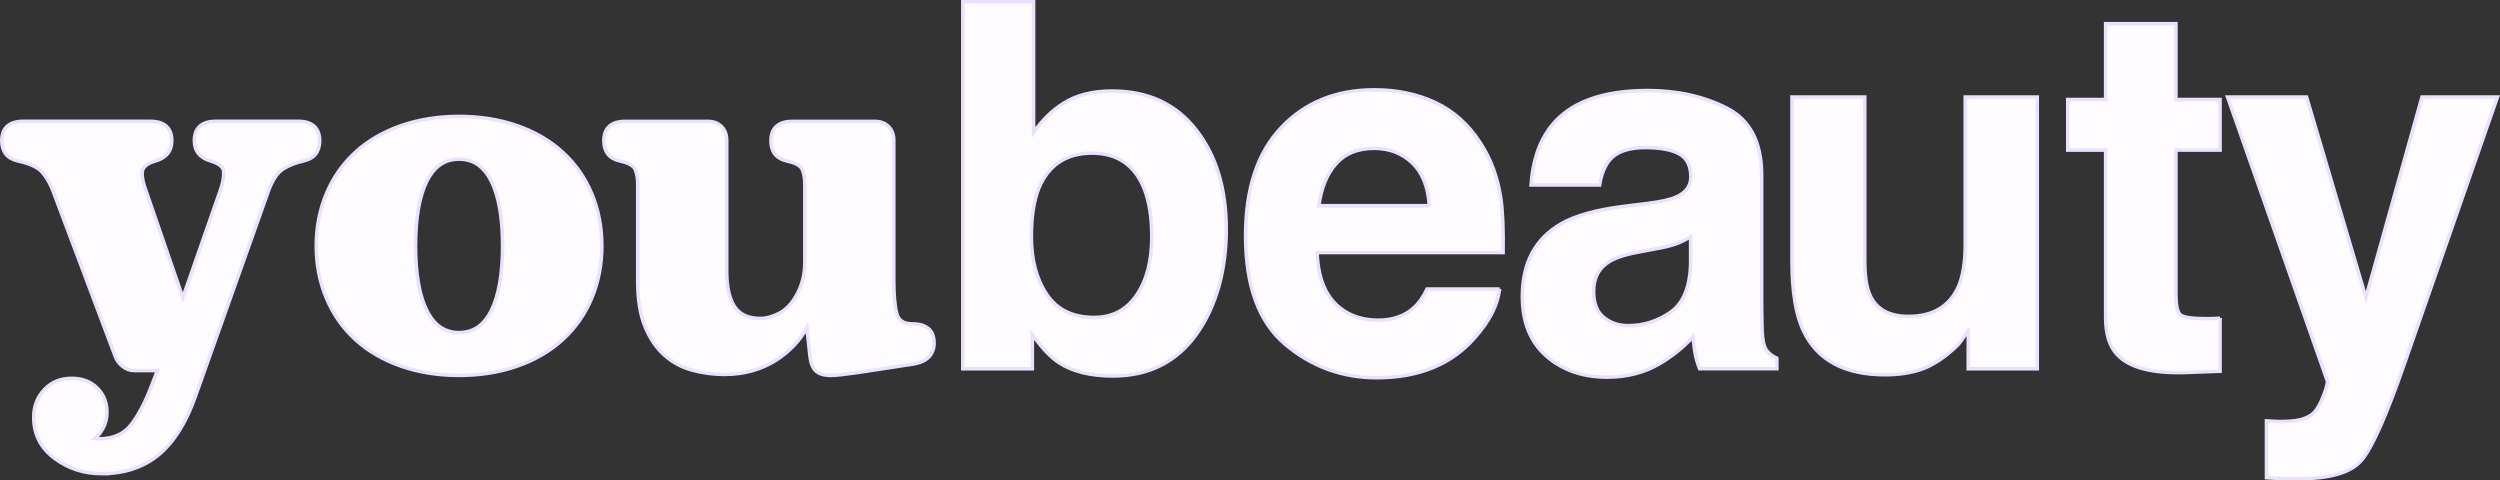
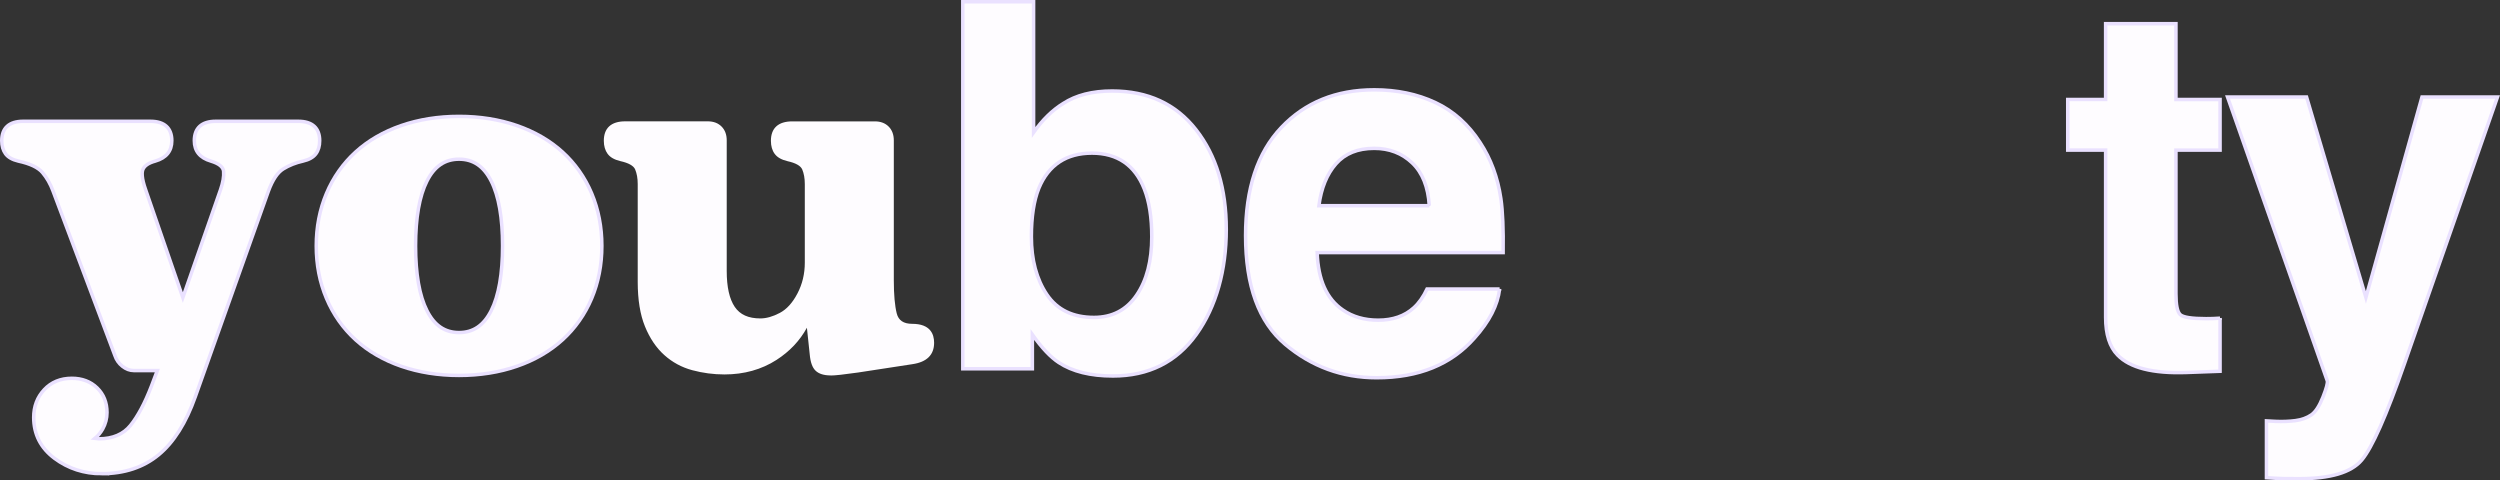
<svg xmlns="http://www.w3.org/2000/svg" viewBox="0 0 713.99 137.22" data-name="Camada 2" id="Camada_2">
  <rect x="0" y="0" width="713.99" height="137.22" fill="#333333" stroke="none" />
  <defs>
    <style>
      .cls-1 {
        fill: none;
      }

      .cls-1, .cls-2 {
        stroke: #eae1ff;
        stroke-miterlimit: 10;
      }

      .cls-3, .cls-2 {
        fill: #fefcff;
      }
    </style>
  </defs>
  <g data-name="Camada 1" id="Camada_1-2">
    <g>
      <path d="M317.83,107.38c-6.41,0-11.56-1.28-15.45-3.84-2.32-1.52-4.84-4.18-7.54-7.98v9.76h-19.87V.5h20.22v37.31c2.56-3.61,5.38-6.36,8.47-8.26,3.65-2.37,8.3-3.56,13.95-3.56,10.21,0,18.19,3.68,23.96,11.04,5.77,7.36,8.65,16.85,8.65,28.48s-2.85,22.05-8.54,29.98c-5.7,7.93-13.65,11.89-23.86,11.89ZM328.94,67.65c0-5.51-.71-10.06-2.13-13.67-2.7-6.84-7.69-10.25-14.95-10.25s-12.41,3.35-15.17,10.04c-1.42,3.56-2.13,8.17-2.13,13.81,0,6.65,1.47,12.15,4.41,16.52,2.94,4.37,7.43,6.55,13.46,6.55,5.22,0,9.28-2.11,12.17-6.34,2.89-4.22,4.34-9.78,4.34-16.66Z" class="cls-2" />
      <path d="M428.28,82.53c-.52,4.6-2.92,9.28-7.19,14.03-6.64,7.55-15.95,11.32-27.91,11.32-9.87,0-18.58-3.18-26.13-9.54-7.55-6.36-11.32-16.71-11.32-31.04,0-13.44,3.41-23.74,10.22-30.9,6.81-7.17,15.65-10.75,26.53-10.75,6.45,0,12.27,1.21,17.44,3.63,5.17,2.42,9.45,6.24,12.82,11.46,3.04,4.61,5.01,9.95,5.91,16.02.52,3.56.73,8.69.64,15.38h-53.12c.28,7.78,2.73,13.24,7.33,16.38,2.8,1.95,6.17,2.92,10.11,2.92,4.17,0,7.57-1.18,10.18-3.56,1.42-1.28,2.68-3.06,3.77-5.34h20.72ZM408.2,58.75c-.33-5.36-1.95-9.43-4.87-12.21-2.92-2.78-6.54-4.17-10.86-4.17-4.7,0-8.34,1.47-10.93,4.42-2.58,2.94-4.21,6.93-4.87,11.96h31.54Z" class="cls-2" />
-       <path d="M442.95,36.1c5.36-6.84,14.57-10.25,27.63-10.25,8.49,0,16.04,1.68,22.64,5.05,6.59,3.37,9.9,9.73,9.9,19.08v35.6c0,2.47.04,5.46.14,8.97.14,2.66.54,4.46,1.21,5.41s1.66,1.73,2.99,2.35v2.99h-22.07c-.61-1.57-1.04-3.04-1.28-4.41-.24-1.38-.43-2.94-.57-4.7-2.8,3.04-6.03,5.62-9.68,7.76-4.37,2.51-9.3,3.77-14.81,3.77-7.02,0-12.83-2.01-17.41-6.02-4.58-4.01-6.87-9.69-6.87-17.05,0-9.54,3.68-16.45,11.04-20.72,4.03-2.33,9.97-3.99,17.8-4.98l6.9-.85c3.75-.47,6.43-1.07,8.05-1.78,2.89-1.23,4.34-3.16,4.34-5.77,0-3.18-1.1-5.37-3.31-6.59-2.2-1.21-5.44-1.81-9.72-1.81-4.79,0-8.19,1.19-10.18,3.56-1.42,1.76-2.37,4.13-2.84,7.12h-19.58c.42-6.79,2.32-12.37,5.69-16.73ZM458.05,90.65c1.89,1.57,4.22,2.35,6.98,2.35,4.36,0,8.39-1.28,12.07-3.84,3.68-2.56,5.59-7.24,5.73-14.03v-7.55c-1.28.81-2.57,1.46-3.88,1.96-1.3.5-3.09.96-5.37,1.39l-4.56.85c-4.27.76-7.33,1.68-9.18,2.78-3.13,1.85-4.7,4.72-4.7,8.62,0,3.46.97,5.96,2.92,7.48Z" class="cls-2" />
-       <path d="M562.11,94.35c-.19.24-.66.95-1.42,2.14-.76,1.19-1.66,2.23-2.7,3.13-3.18,2.85-6.25,4.79-9.22,5.84-2.97,1.04-6.44,1.57-10.43,1.57-11.49,0-19.23-4.13-23.21-12.39-2.23-4.56-3.35-11.27-3.35-20.15V27.7h20.79v46.78c0,4.41.52,7.74,1.57,9.97,1.85,3.94,5.48,5.91,10.89,5.91,6.93,0,11.68-2.8,14.24-8.4,1.33-3.04,1.99-7.05,1.99-12.03V27.7h20.58v77.62h-19.72v-10.97Z" class="cls-2" />
      <path d="M634.04,90.86v15.17l-9.61.35c-9.59.33-16.14-1.33-19.65-4.98-2.28-2.32-3.42-5.91-3.42-10.75v-47.78h-10.82v-14.46h10.82V6.77h20.08v21.65h12.6v14.46h-12.6v41.02c0,3.18.4,5.16,1.21,5.94.8.78,3.27,1.17,7.4,1.17.61,0,1.27,0,1.96-.03.68-.02,1.36-.06,2.03-.11Z" class="cls-2" />
      <path d="M675.69,84.95l16.02-57.25h21.57l-26.63,76.33c-5.12,14.72-9.18,23.84-12.17,27.38-2.99,3.54-8.97,5.3-17.94,5.3-1.8,0-3.25-.01-4.34-.03-1.09-.02-2.73-.11-4.91-.25v-16.23l2.56.14c1.99.09,3.89.02,5.69-.21,1.8-.24,3.32-.78,4.56-1.64,1.18-.81,2.29-2.49,3.31-5.06,1.02-2.56,1.43-4.13,1.24-4.7l-28.48-81.03h22.57l16.95,57.25Z" class="cls-2" />
      <g>
        <path d="M29.07,135.29c-5.05,0-9.59-1.47-13.49-4.38-3.95-2.94-5.96-6.87-5.96-11.7,0-3.12,1.01-5.78,3.01-7.92,2.01-2.16,4.66-3.25,7.88-3.25,2.93,0,5.36.92,7.23,2.74,1.87,1.82,2.82,4.19,2.82,7.03,0,1.67-.42,3.26-1.25,4.74-.6,1.05-1.33,1.93-2.2,2.64l1.19.13c3.88,0,6.92-1.29,8.96-3.82,2.1-2.6,4.11-6.36,5.96-11.16l1.71-4.51h-6.72c-1.15,0-2.24-.42-3.26-1.23-1.01-.8-1.72-1.82-2.13-3.04L15.13,54.54c-.73-2-1.74-3.77-3-5.26-1.23-1.45-3.54-2.55-6.88-3.27-1.71-.4-2.94-1.1-3.67-2.09-.71-.98-1.08-2.23-1.08-3.73,0-3.63,2.11-5.55,6.11-5.55h36.35c4,0,6.11,1.92,6.11,5.55,0,2.95-1.58,4.9-4.71,5.81-1.91.52-3.09,1.32-3.54,2.38-.32.75-.44,2.38.78,5.82l10.62,30.78,10.75-30.78c.72-2.07,1.02-3.84.89-5.26-.12-1.27-1.35-2.25-3.65-2.94-3.12-.91-4.71-2.86-4.71-5.81,0-3.63,2.11-5.55,6.11-5.55h23.58c4,0,6.11,1.92,6.11,5.55,0,1.51-.36,2.76-1.08,3.73-.72.98-1.96,1.69-3.66,2.08-2.09.46-4,1.22-5.67,2.25-1.63,1.01-3.04,3.12-4.21,6.28l-20.91,58.8c-2.64,7.44-6.16,13.02-10.47,16.57-4.33,3.57-9.8,5.38-16.25,5.38Z" class="cls-3" />
        <path d="M29.07,135.29c-5.05,0-9.59-1.47-13.49-4.38-3.95-2.94-5.96-6.87-5.96-11.7,0-3.12,1.01-5.78,3.01-7.92,2.01-2.16,4.66-3.25,7.88-3.25,2.93,0,5.36.92,7.23,2.74,1.87,1.82,2.82,4.19,2.82,7.03,0,1.67-.42,3.26-1.25,4.74-.6,1.05-1.33,1.93-2.2,2.64l1.19.13c3.88,0,6.92-1.29,8.96-3.82,2.1-2.6,4.11-6.36,5.96-11.16l1.71-4.51h-6.72c-1.15,0-2.24-.42-3.26-1.23-1.01-.8-1.72-1.82-2.13-3.04L15.13,54.54c-.73-2-1.74-3.77-3-5.26-1.23-1.45-3.54-2.55-6.88-3.27-1.71-.4-2.94-1.1-3.67-2.09-.71-.98-1.08-2.23-1.08-3.73,0-3.63,2.11-5.55,6.11-5.55h36.35c4,0,6.11,1.92,6.11,5.55,0,2.95-1.58,4.9-4.71,5.81-1.91.52-3.09,1.32-3.54,2.38-.32.75-.44,2.38.78,5.82l10.62,30.78,10.75-30.78c.72-2.07,1.02-3.84.89-5.26-.12-1.27-1.35-2.25-3.65-2.94-3.12-.91-4.71-2.86-4.71-5.81,0-3.63,2.11-5.55,6.11-5.55h23.58c4,0,6.11,1.92,6.11,5.55,0,1.51-.36,2.76-1.08,3.73-.72.98-1.96,1.69-3.66,2.08-2.09.46-4,1.22-5.67,2.25-1.63,1.01-3.04,3.12-4.21,6.28l-20.91,58.8c-2.64,7.44-6.16,13.02-10.47,16.57-4.33,3.57-9.8,5.38-16.25,5.38Z" class="cls-1" />
      </g>
      <g>
        <path d="M131.11,107.22c-5.92,0-11.48-.88-16.52-2.62-5.05-1.75-9.43-4.28-13.02-7.54-3.6-3.27-6.4-7.25-8.33-11.83-1.94-4.58-2.92-9.62-2.92-15s.98-10.42,2.92-15c1.93-4.58,4.74-8.56,8.33-11.83,3.59-3.26,7.96-5.79,13.02-7.54,5.04-1.74,10.59-2.62,16.52-2.62s11.48.88,16.51,2.62c5.05,1.75,9.43,4.28,13.02,7.54,3.59,3.26,6.4,7.24,8.34,11.83,1.93,4.59,2.91,9.63,2.91,15s-.98,10.42-2.91,15c-1.94,4.58-4.74,8.56-8.34,11.83-3.59,3.26-7.97,5.8-13.02,7.54-5.03,1.74-10.59,2.62-16.51,2.62ZM131.11,45.46c-4.05,0-7.05,2.04-9.17,6.25-2.15,4.26-3.25,10.49-3.25,18.51s1.09,14.25,3.25,18.51c2.12,4.21,5.12,6.25,9.17,6.25s7.04-2.04,9.17-6.25c2.15-4.27,3.25-10.5,3.25-18.51s-1.09-14.25-3.25-18.51c-2.13-4.21-5.12-6.25-9.17-6.25Z" class="cls-3" />
        <path d="M131.11,107.22c-5.92,0-11.48-.88-16.52-2.62-5.05-1.75-9.43-4.28-13.02-7.54-3.6-3.27-6.4-7.25-8.33-11.83-1.94-4.58-2.92-9.62-2.92-15s.98-10.42,2.92-15c1.93-4.58,4.74-8.56,8.33-11.83,3.59-3.26,7.96-5.79,13.02-7.54,5.04-1.74,10.59-2.62,16.52-2.62s11.48.88,16.51,2.62c5.05,1.75,9.43,4.28,13.02,7.54,3.59,3.26,6.4,7.24,8.34,11.83,1.93,4.59,2.91,9.63,2.91,15s-.98,10.42-2.91,15c-1.94,4.58-4.74,8.56-8.34,11.83-3.59,3.26-7.97,5.8-13.02,7.54-5.03,1.74-10.59,2.62-16.51,2.62ZM131.11,45.46c-4.05,0-7.05,2.04-9.17,6.25-2.15,4.26-3.25,10.49-3.25,18.51s1.09,14.25,3.25,18.51c2.12,4.21,5.12,6.25,9.17,6.25s7.04-2.04,9.17-6.25c2.15-4.27,3.25-10.5,3.25-18.51s-1.09-14.25-3.25-18.51c-2.13-4.21-5.12-6.25-9.17-6.25Z" class="cls-1" />
      </g>
      <g>
        <path d="M237.22,107.22c-1.9,0-3.34-.45-4.27-1.33-.95-.89-1.5-2.44-1.7-4.74l-.8-7.55c-2,3.68-4.92,6.77-8.68,9.19-4.27,2.75-9.28,4.15-14.87,4.15-3.12,0-6.21-.41-9.18-1.21-3.02-.81-5.71-2.27-7.99-4.32-2.3-2.05-4.16-4.81-5.53-8.18-1.38-3.37-2.07-7.66-2.07-12.75v-27.93c0-1.6-.25-3-.73-4.16-.45-1.05-1.87-1.85-4.21-2.37-1.71-.4-2.94-1.1-3.66-2.09-.71-.97-1.08-2.22-1.08-3.73,0-3.63,2.11-5.55,6.11-5.55h23.58c1.63,0,2.95.5,3.93,1.48.98.98,1.48,2.3,1.48,3.93v37.34c0,4.56.77,8,2.3,10.25,1.5,2.21,3.89,3.29,7.31,3.29,1.69,0,3.55-.52,5.52-1.56,1.96-1.02,3.66-2.88,5.05-5.54,1.41-2.67,2.12-5.64,2.12-8.82v-22.46c0-1.61-.25-3.01-.73-4.16-.45-1.05-1.86-1.85-4.21-2.37-1.71-.4-2.94-1.1-3.66-2.09-.72-.97-1.08-2.23-1.08-3.73,0-3.63,2.11-5.55,6.11-5.55h23.58c1.63,0,2.95.5,3.93,1.48.98.98,1.48,2.31,1.48,3.93v40c0,4.04.28,7.21.83,9.42.5,2.01,1.95,2.99,4.43,2.99,5.17,0,6.25,2.94,6.25,5.41,0,3.45-2.08,5.51-6.18,6.11l-15.58,2.39c-4,.57-6.55.85-7.8.85Z" class="cls-3" />
-         <path d="M237.22,107.22c-1.9,0-3.34-.45-4.27-1.33-.95-.89-1.5-2.44-1.7-4.74l-.8-7.55c-2,3.68-4.92,6.77-8.68,9.19-4.27,2.75-9.28,4.15-14.87,4.15-3.12,0-6.21-.41-9.18-1.21-3.02-.81-5.71-2.27-7.99-4.32-2.3-2.05-4.16-4.81-5.53-8.18-1.38-3.37-2.07-7.66-2.07-12.75v-27.93c0-1.6-.25-3-.73-4.16-.45-1.05-1.87-1.85-4.21-2.37-1.71-.4-2.94-1.1-3.66-2.09-.71-.97-1.08-2.22-1.08-3.73,0-3.63,2.11-5.55,6.11-5.55h23.58c1.63,0,2.95.5,3.93,1.48.98.98,1.48,2.3,1.48,3.93v37.34c0,4.56.77,8,2.3,10.25,1.5,2.21,3.89,3.29,7.31,3.29,1.69,0,3.55-.52,5.52-1.56,1.96-1.02,3.66-2.88,5.05-5.54,1.41-2.67,2.12-5.64,2.12-8.82v-22.46c0-1.61-.25-3.01-.73-4.16-.45-1.05-1.86-1.85-4.21-2.37-1.71-.4-2.94-1.1-3.66-2.09-.72-.97-1.08-2.23-1.08-3.73,0-3.63,2.11-5.55,6.11-5.55h23.58c1.63,0,2.95.5,3.93,1.48.98.98,1.48,2.31,1.48,3.93v40c0,4.04.28,7.21.83,9.42.5,2.01,1.95,2.99,4.43,2.99,5.17,0,6.25,2.94,6.25,5.41,0,3.45-2.08,5.51-6.18,6.11l-15.58,2.39c-4,.57-6.55.85-7.8.85Z" class="cls-1" />
      </g>
    </g>
  </g>
</svg>